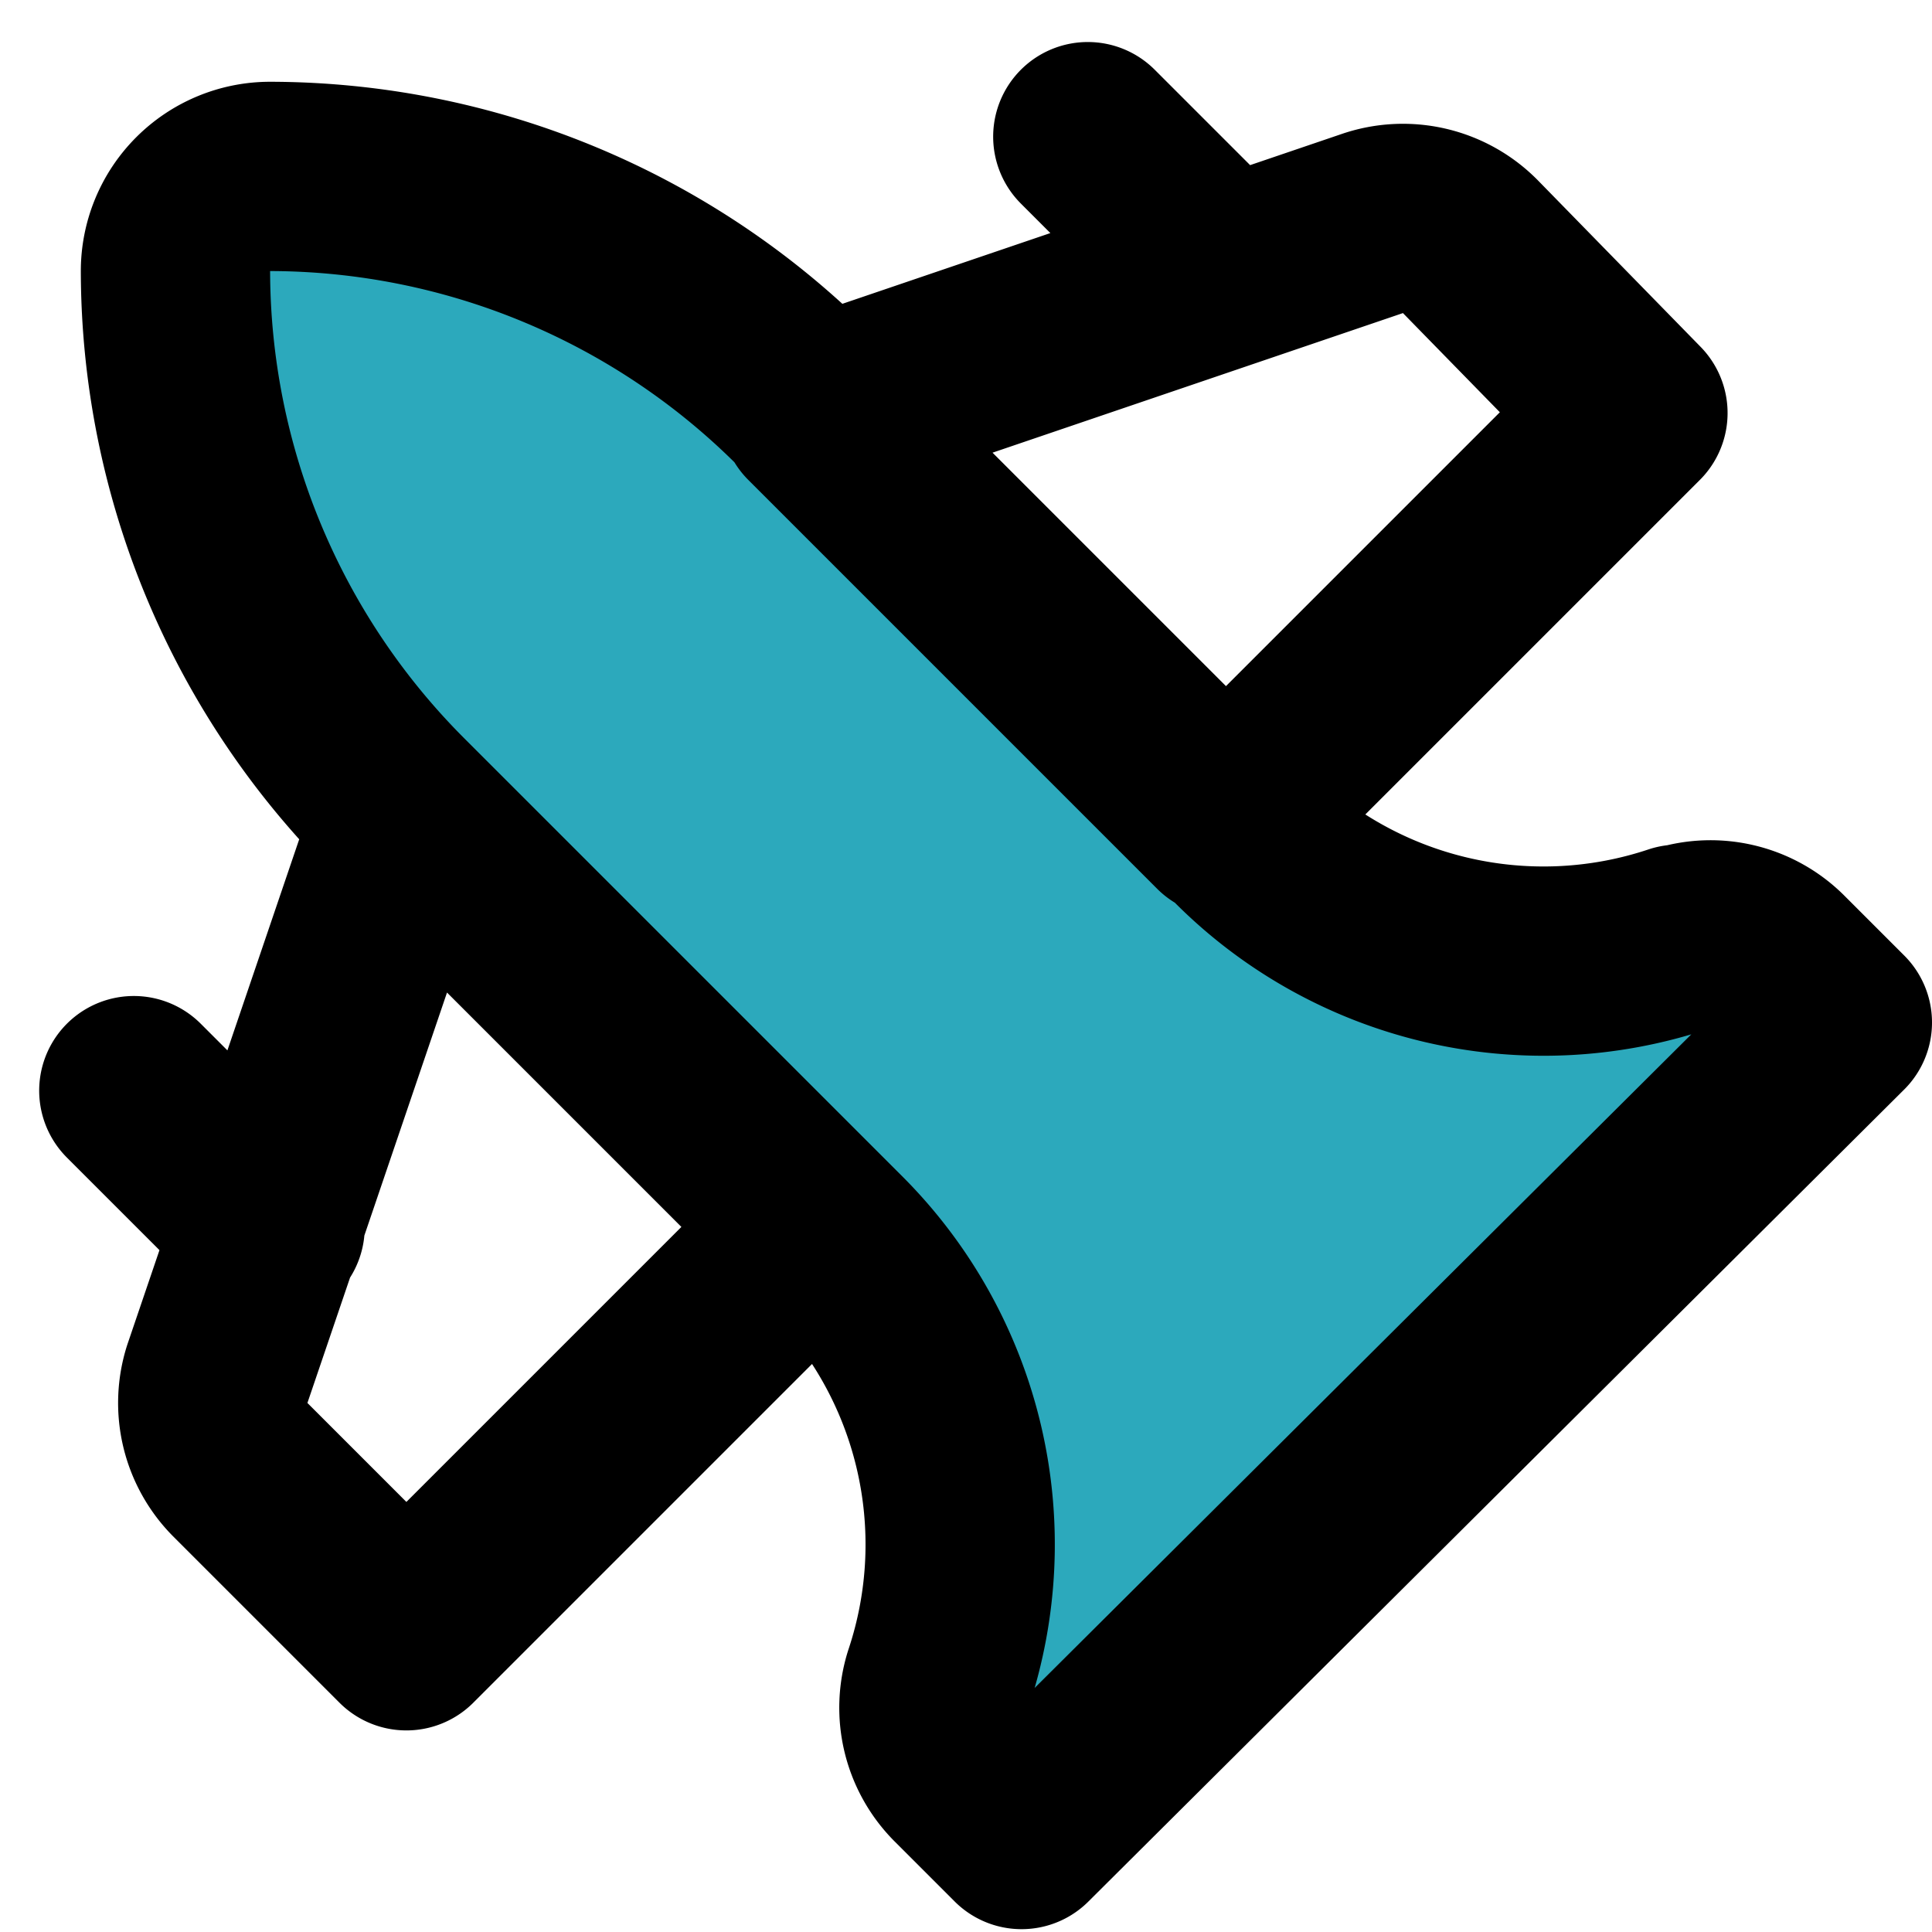
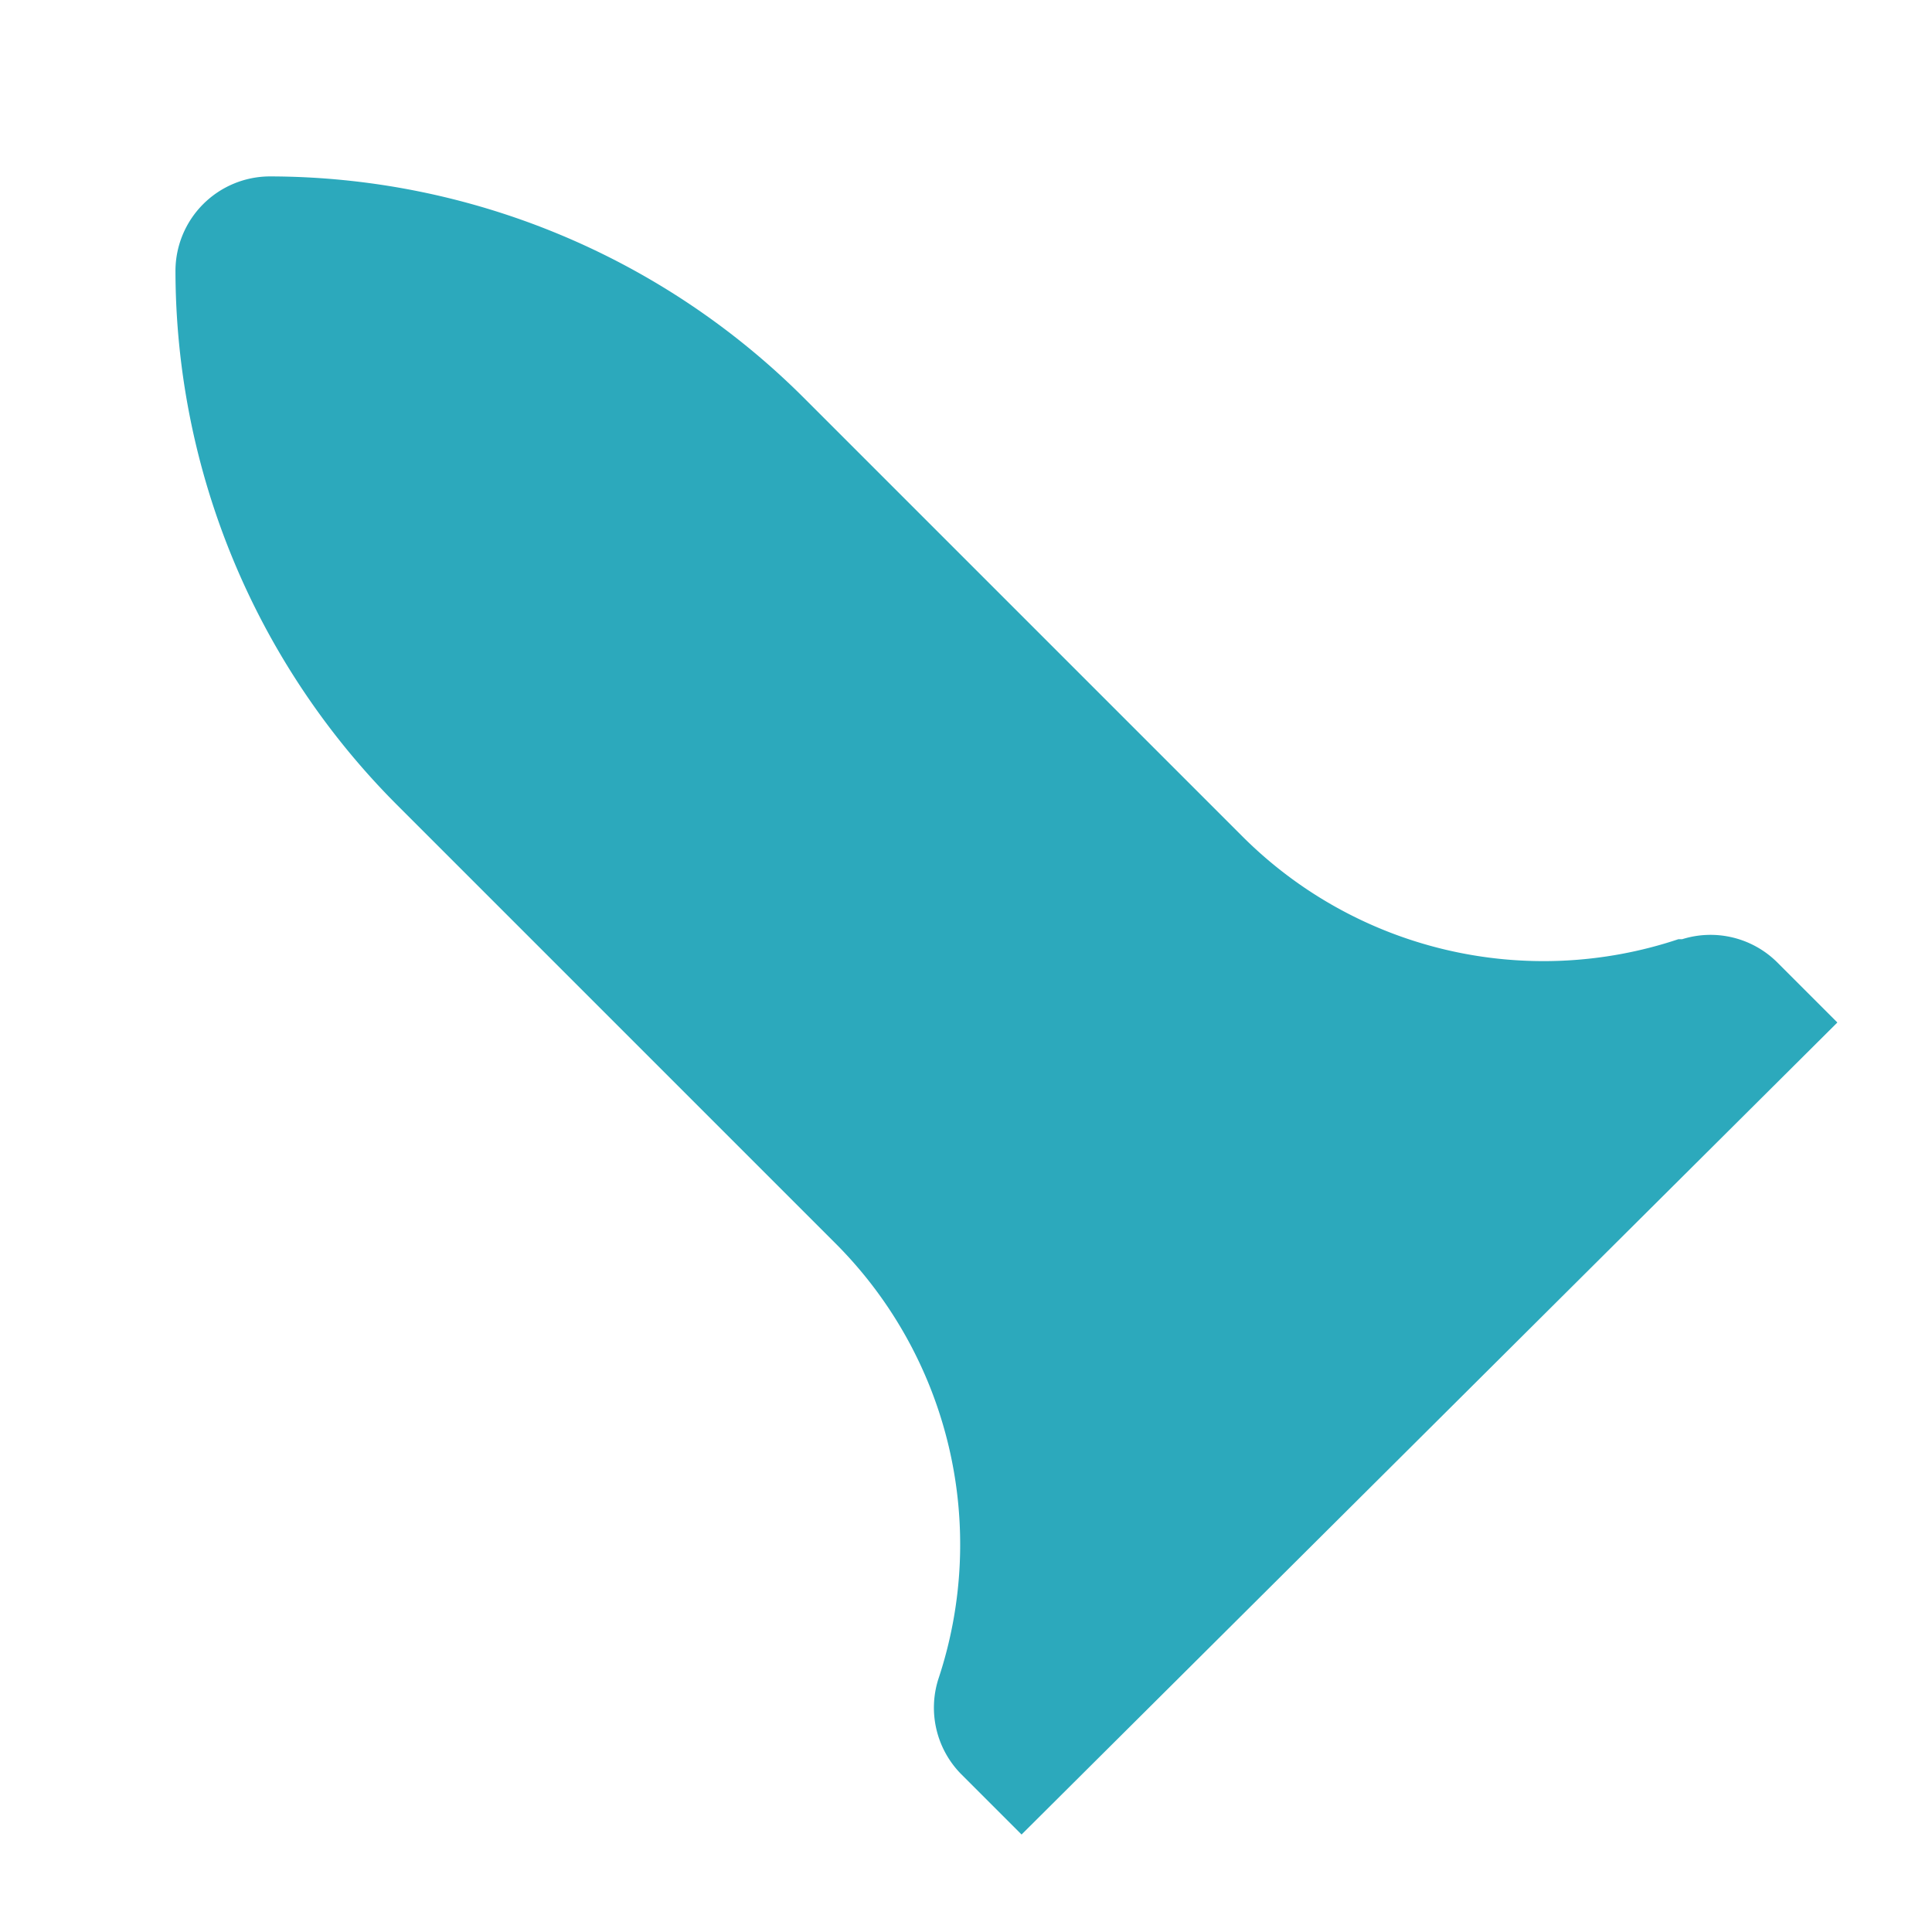
<svg xmlns="http://www.w3.org/2000/svg" width="800px" height="800px" viewBox="0 -0.03 20.414 20.414">
  <g id="fighter-jet-left" transform="translate(-1.586 -1.586)">
    <path id="secondary" fill="#2ca9bc" d="M19.32,11.48a4.5,4.5,0,0,1-4.61-1.09L10.08,5.76A8,8,0,0,0,4.44,3.42a1,1,0,0,0-1,1,8,8,0,0,0,2.34,5.64l4.63,4.63A4.5,4.5,0,0,1,11.5,19.3h0a1,1,0,0,0,.24,1l.64.64L21,12.36l-.64-.64a1,1,0,0,0-1-.24Z" />
-     <path id="primary" d="M14.52,4.44,13.08,3M4.44,14.52,3,13.08M16.08,3.92l-5.88,2,4.32,4.32,4.32-4.32L17.12,4.16a1,1,0,0,0-1.04-.24ZM5.88,18.84l4.32-4.32L5.88,10.2l-2,5.88a1,1,0,0,0,.24,1Zm13.44-7.36a4.5,4.5,0,0,1-4.61-1.09L10.08,5.76A8,8,0,0,0,4.44,3.42a1,1,0,0,0-1,1,8,8,0,0,0,2.34,5.64l4.63,4.63A4.5,4.5,0,0,1,11.5,19.3h0a1,1,0,0,0,.24,1l.64.64L21,12.36l-.64-.64a1,1,0,0,0-1-.24Z" fill="none" stroke="#000000" stroke-linecap="round" stroke-linejoin="round" stroke-width="2" />
  </g>
</svg>